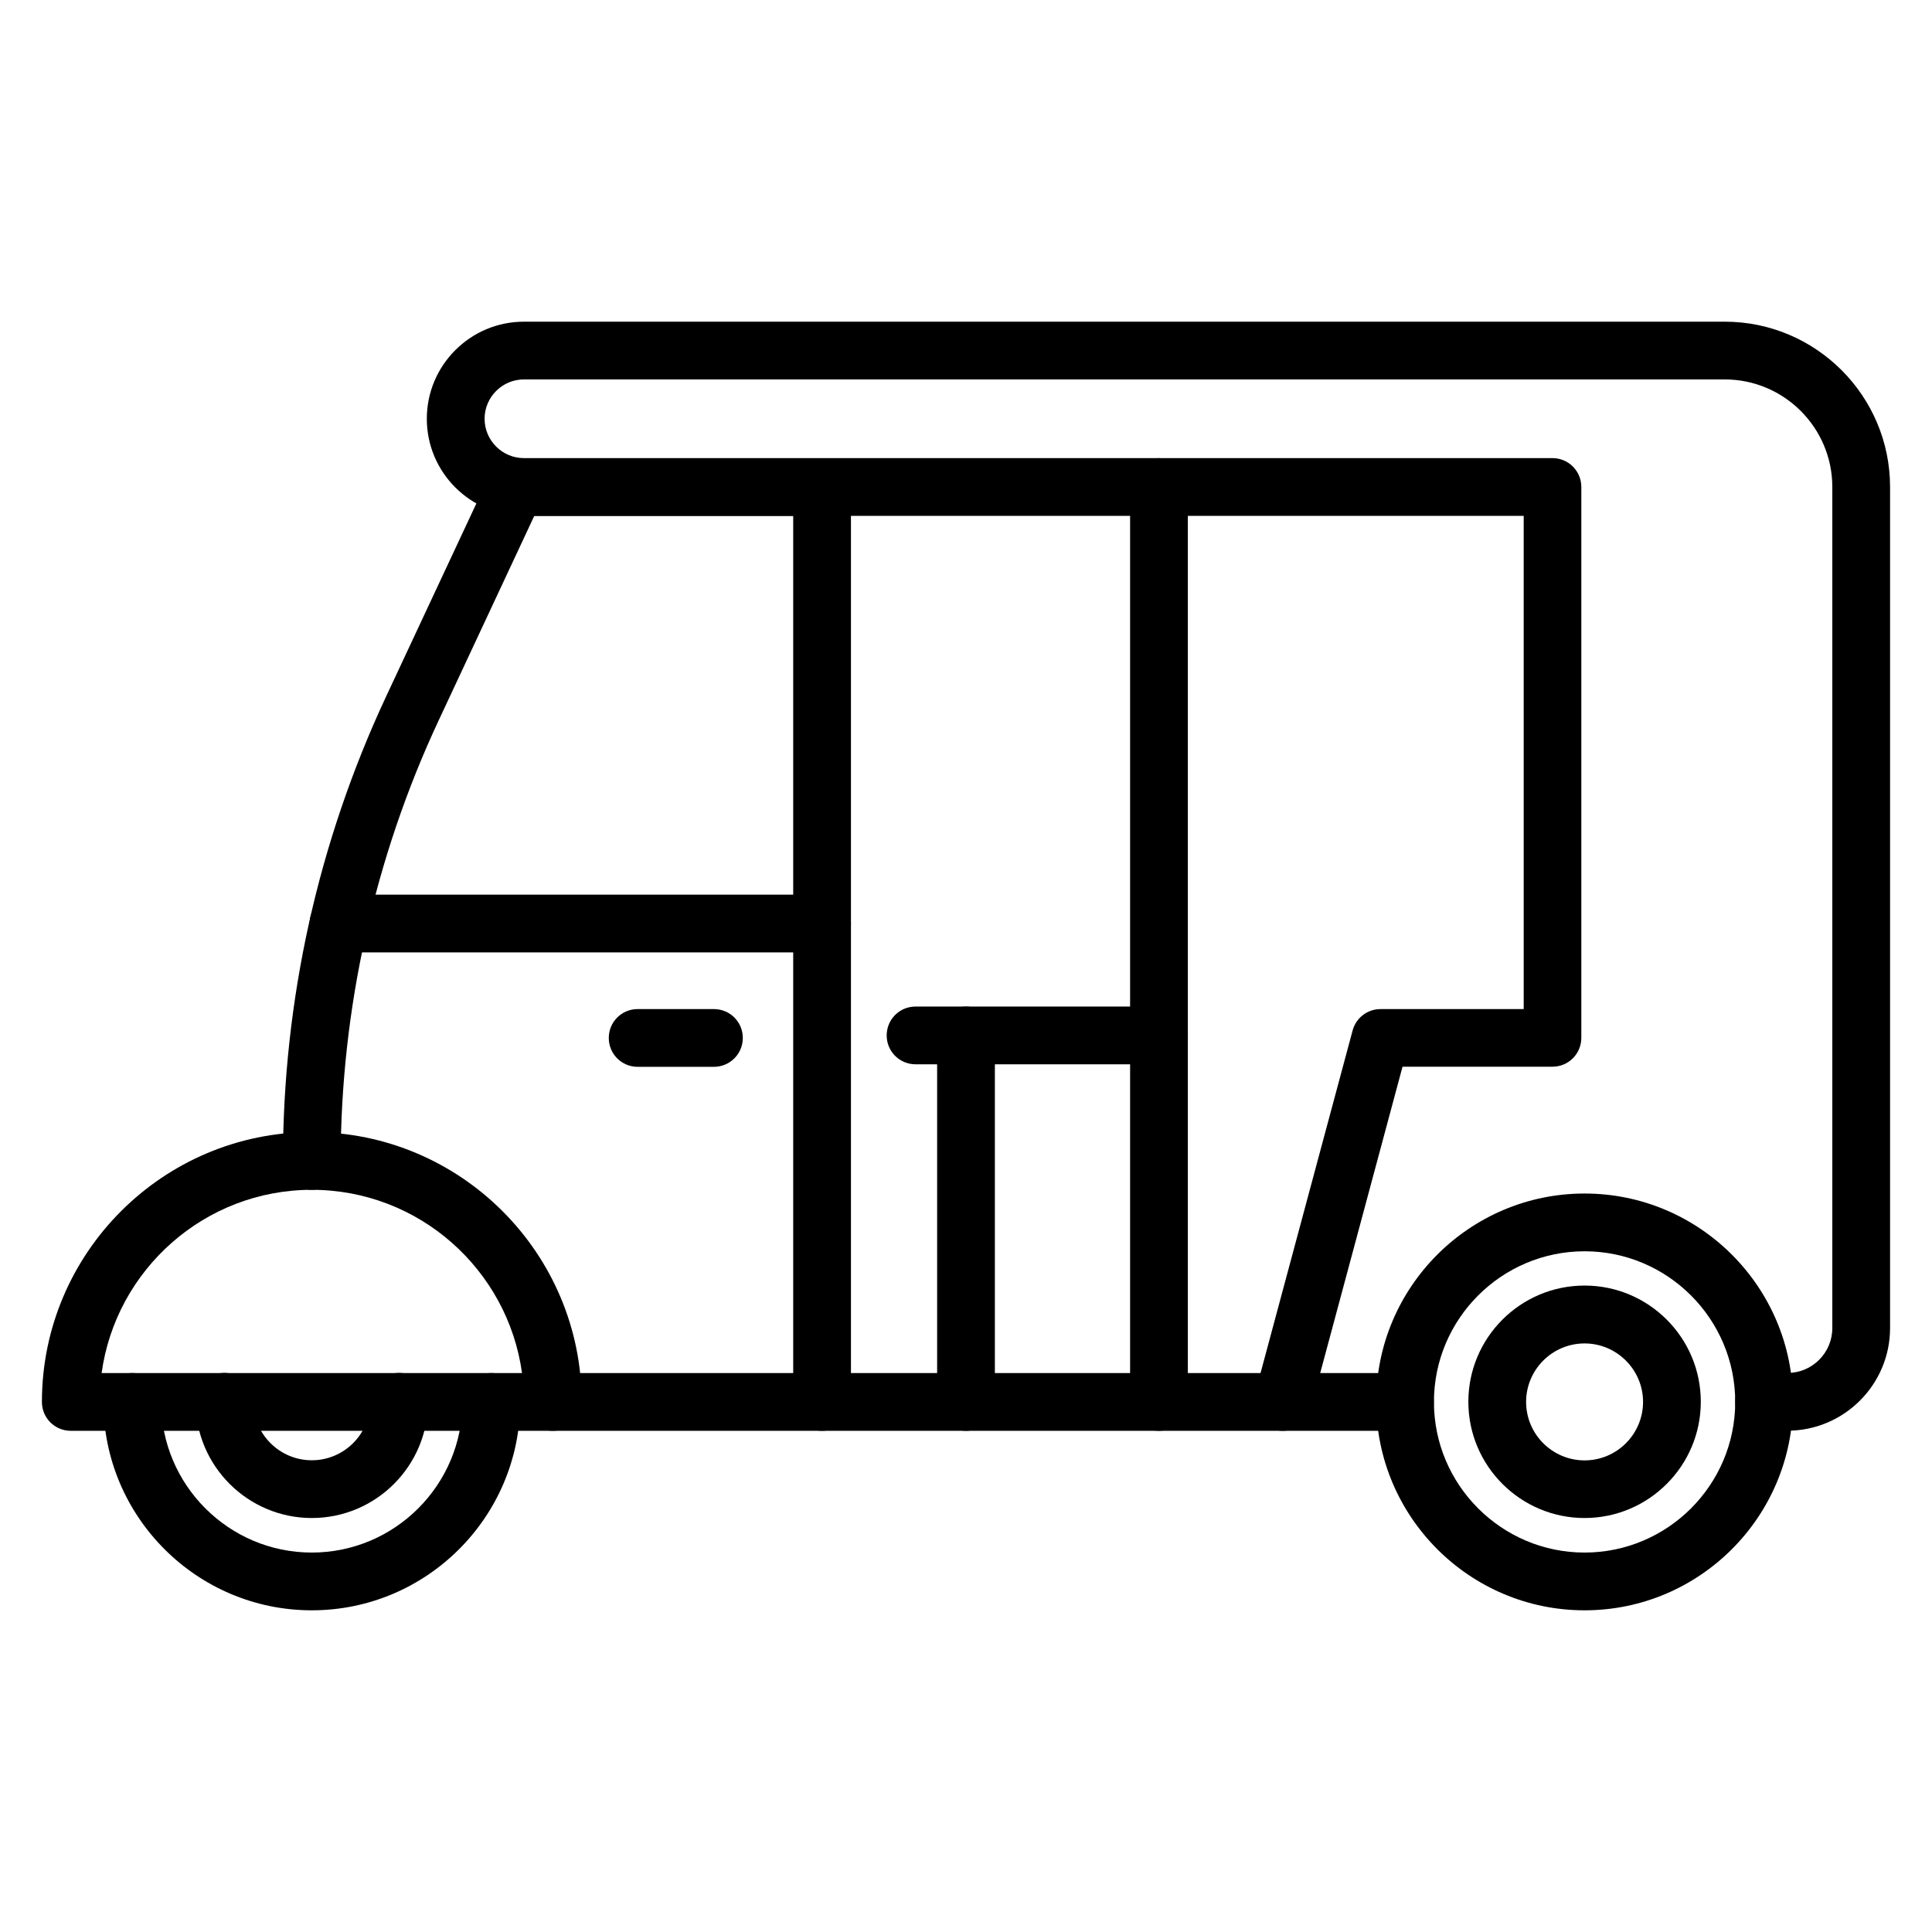
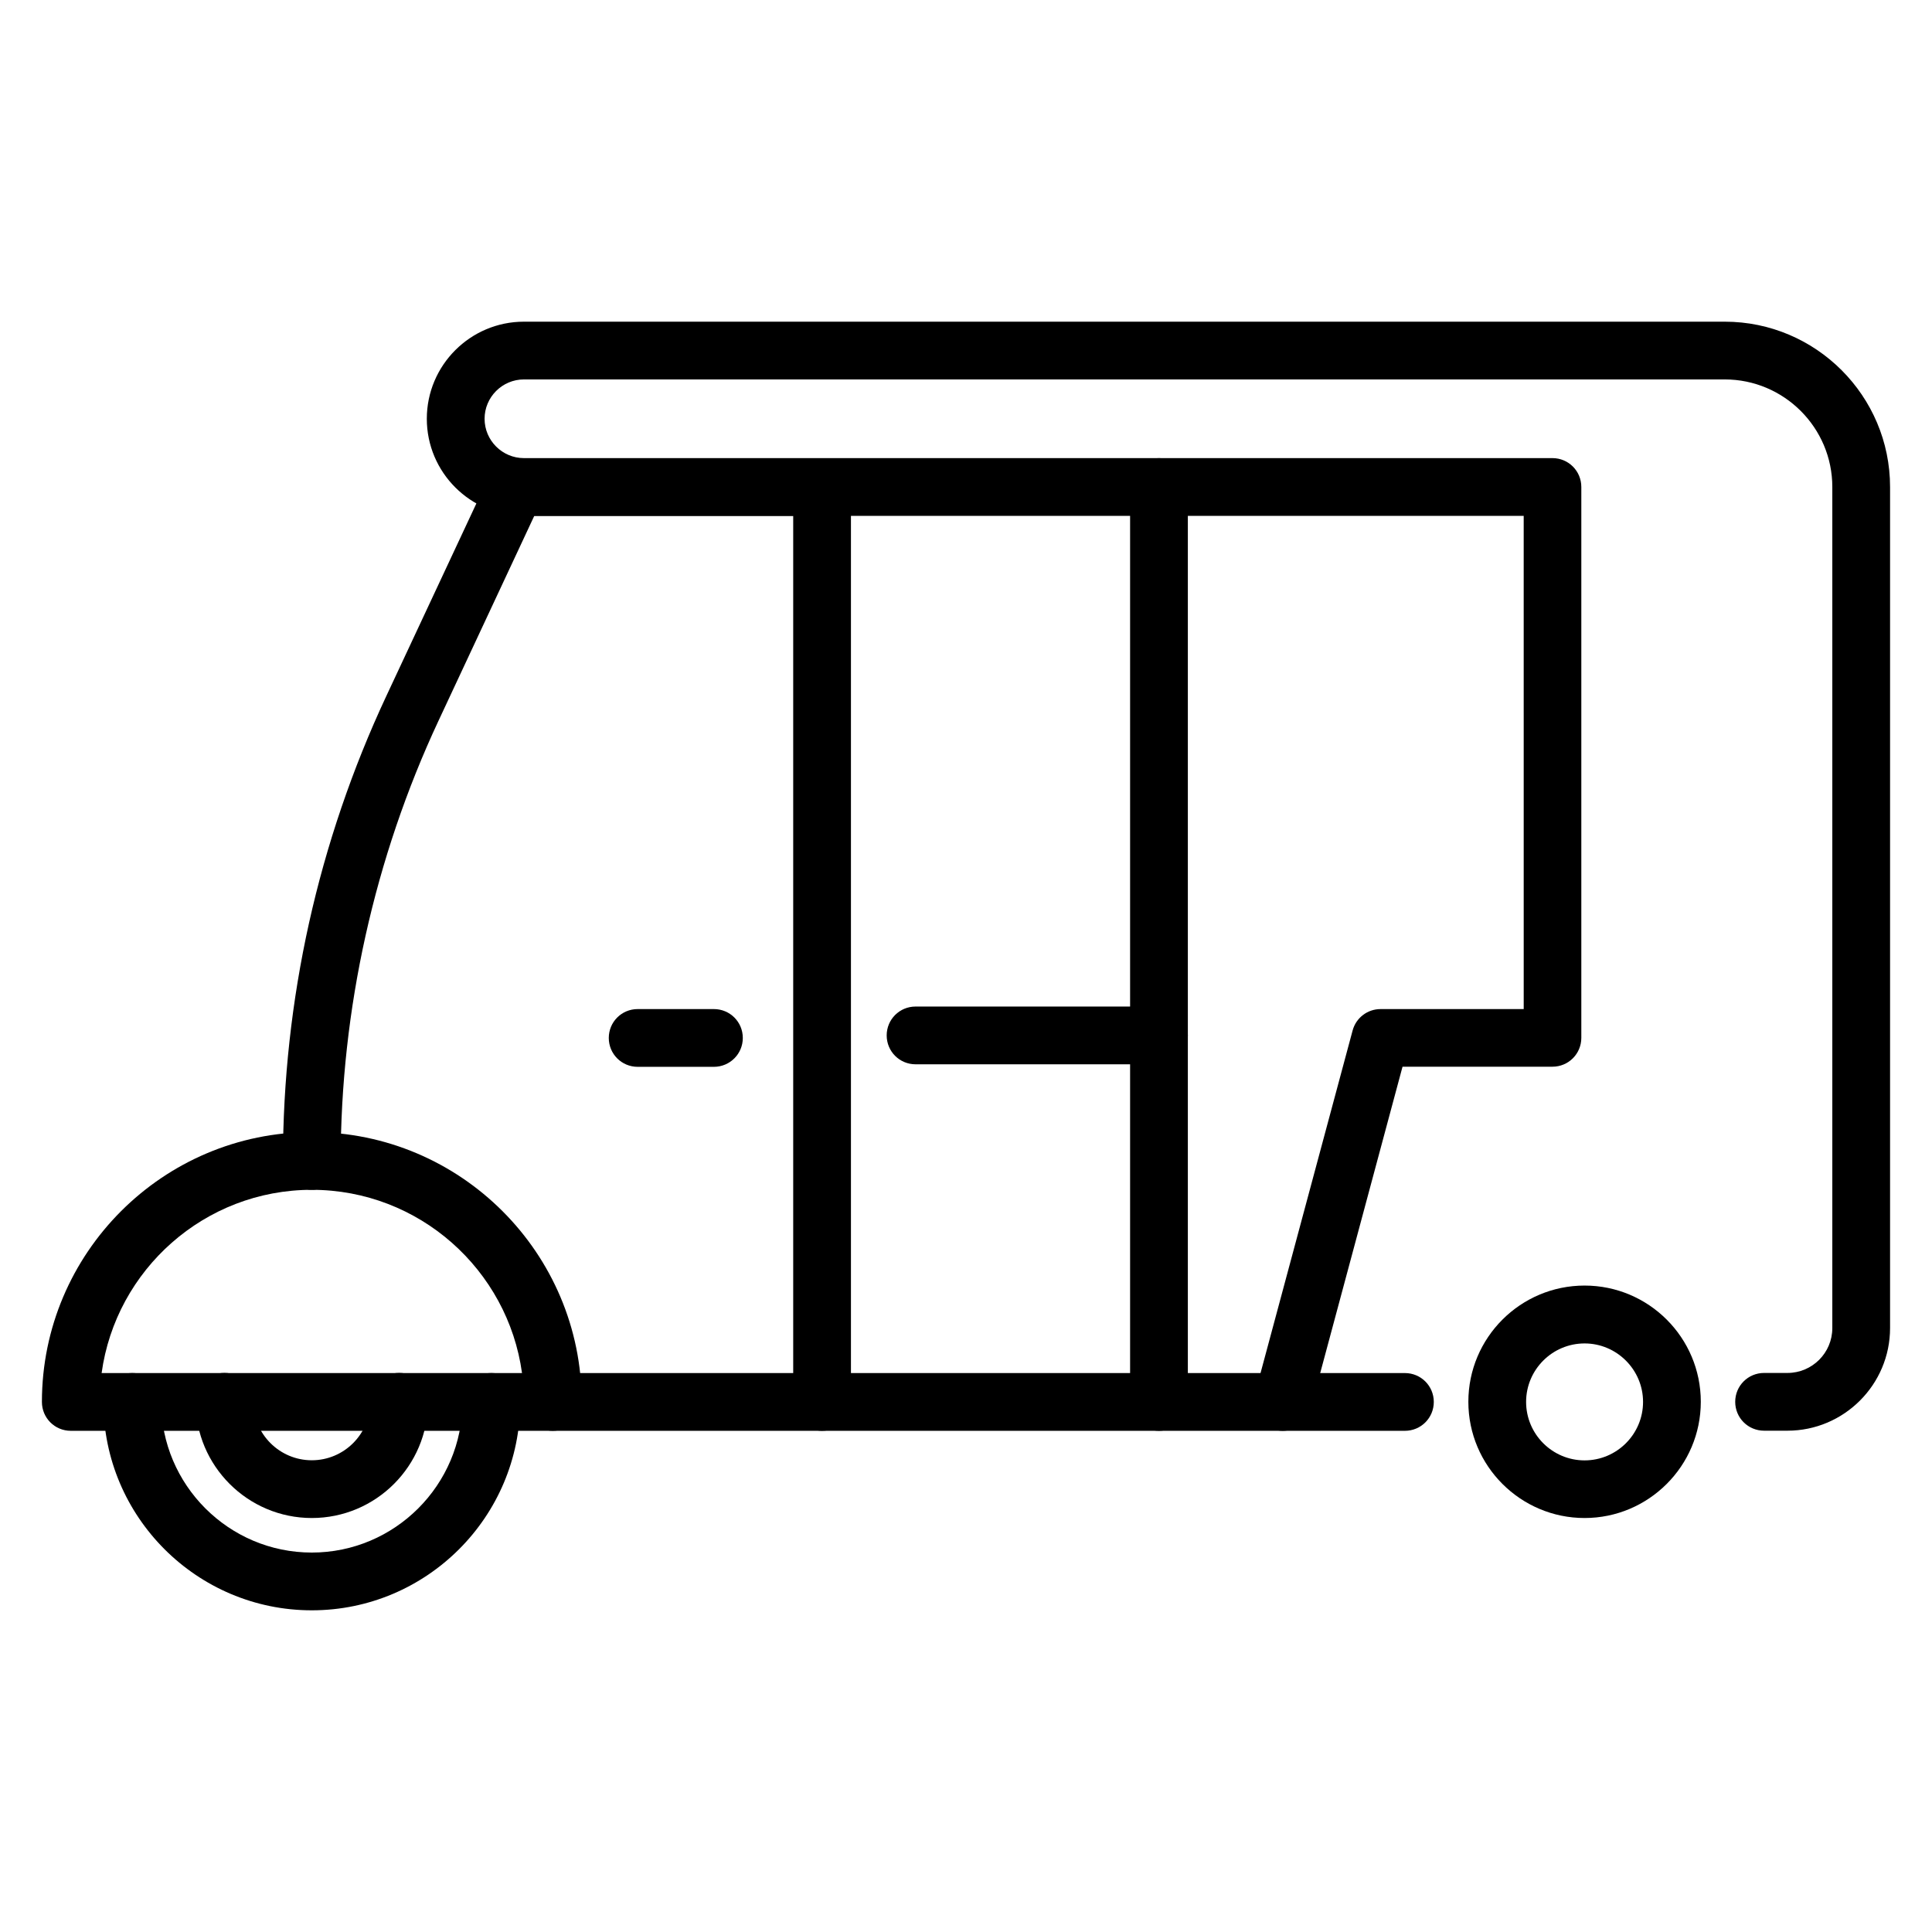
<svg xmlns="http://www.w3.org/2000/svg" fill="#000000" width="800px" height="800px" version="1.1" viewBox="144 144 512 512">
  <g>
    <path d="m361.86 523.18h-71.363c-4.242 0-7.652-3.41-7.652-7.652 0-4.242 3.41-7.652 7.652-7.652h63.711v-227.16h-68.621l-25.383 54.305c-16.965 36.285-25.922 76.59-25.922 116.64 0 4.242-3.41 7.652-7.652 7.652-4.242 0-7.652-3.41-7.652-7.652 0-21.172 2.328-42.379 6.918-63.07 4.59-20.664 11.48-40.879 20.438-60.043l27.453-58.703c1.242-2.68 3.953-4.398 6.918-4.398h81.152c4.242 0 7.652 3.41 7.652 7.652v242.43c0.004 4.207-3.41 7.648-7.648 7.648z" />
-     <path d="m361.86 396.39h-128.15c-4.242 0-7.652-3.41-7.652-7.652 0-4.242 3.41-7.652 7.652-7.652h128.15c4.242 0 7.652 3.41 7.652 7.652 0 4.242-3.414 7.652-7.652 7.652z" />
    <path d="m333.2 426.72h-20.215c-4.242 0-7.652-3.41-7.652-7.652 0-4.242 3.41-7.652 7.652-7.652h20.215c4.242 0 7.652 3.41 7.652 7.652 0 4.242-3.441 7.652-7.652 7.652z" />
    <path d="m516.32 523.18h-154.46c-4.242 0-7.652-3.41-7.652-7.652 0-4.242 3.41-7.652 7.652-7.652h154.46c4.242 0 7.652 3.41 7.652 7.652-0.004 4.242-3.414 7.652-7.656 7.652z" />
    <path d="m563.93 546.29c-16.965 0-30.801-13.809-30.801-30.801 0-16.996 13.809-30.801 30.801-30.801 16.996 0 30.801 13.809 30.801 30.801 0 16.996-13.84 30.801-30.801 30.801zm0-46.266c-8.547 0-15.496 6.953-15.496 15.496 0 8.547 6.953 15.496 15.496 15.496 8.547 0 15.496-6.953 15.496-15.496 0-8.547-6.984-15.496-15.496-15.496z" />
-     <path d="m563.93 570.75c-30.453 0-55.227-24.777-55.227-55.227 0-30.453 24.777-55.227 55.227-55.227 30.453 0 55.227 24.777 55.227 55.227 0 30.453-24.777 55.227-55.227 55.227zm0-95.148c-22 0-39.922 17.922-39.922 39.922s17.922 39.922 39.922 39.922 39.922-17.922 39.922-39.922-17.922-39.922-39.922-39.922z" />
    <path d="m290.5 523.18h-127.74c-4.242 0-7.652-3.41-7.652-7.652 0-39.441 32.078-71.52 71.52-71.52 39.445 0 71.523 32.078 71.523 71.523 0 4.207-3.41 7.648-7.652 7.648zm-119.57-15.305h111.41c-3.762-27.391-27.293-48.562-55.707-48.562-28.41 0-51.941 21.172-55.703 48.562z" />
    <path d="m226.63 570.75c-30.453 0-55.227-24.777-55.227-55.227 0-4.242 3.41-7.652 7.652-7.652 4.242 0 7.652 3.41 7.652 7.652 0 22 17.922 39.922 39.922 39.922s39.922-17.922 39.922-39.922c0-4.242 3.41-7.652 7.652-7.652s7.652 3.41 7.652 7.652c0.004 30.453-24.773 55.227-55.227 55.227z" />
    <path d="m226.63 546.29c-16.965 0-30.801-13.809-30.801-30.801 0-4.242 3.41-7.652 7.652-7.652 4.242 0 7.652 3.41 7.652 7.652 0 8.547 6.953 15.496 15.496 15.496 8.547 0 15.496-6.953 15.496-15.496 0-4.242 3.41-7.652 7.652-7.652 4.242 0 7.652 3.41 7.652 7.652 0.004 16.996-13.805 30.801-30.801 30.801z" />
    <path d="m451.14 523.18c-4.242 0-7.652-3.41-7.652-7.652v-242.46c0-4.242 3.41-7.652 7.652-7.652 4.242 0 7.652 3.41 7.652 7.652v242.46c0 4.211-3.41 7.652-7.652 7.652z" />
    <path d="m483.93 523.18c-0.668 0-1.34-0.094-1.977-0.254-4.082-1.086-6.504-5.293-5.422-9.375l25.926-96.457c0.895-3.348 3.922-5.676 7.398-5.676h37.945l-0.004-130.7h-264.95c-14.191 0-25.734-11.543-25.734-25.734 0-14.191 11.543-25.734 25.734-25.734h318.23c24.172 0 43.812 19.676 43.812 43.812v222.89c0 14.988-12.211 27.199-27.199 27.199h-6.188c-4.242 0-7.652-3.41-7.652-7.652 0-4.242 3.41-7.652 7.652-7.652h6.188c6.57 0 11.895-5.324 11.895-11.895v-222.89c0-15.719-12.785-28.508-28.508-28.508h-318.23c-5.738 0-10.426 4.688-10.426 10.426 0 5.738 4.688 10.426 10.426 10.426h272.57c4.242 0 7.652 3.41 7.652 7.652v145.98c0 4.242-3.41 7.652-7.652 7.652h-39.73l-24.395 90.781c-0.922 3.453-4.016 5.715-7.363 5.715z" />
-     <path d="m400 523.18c-4.242 0-7.652-3.41-7.652-7.652v-97.125c0-4.242 3.41-7.652 7.652-7.652s7.652 3.41 7.652 7.652v97.125c0 4.211-3.414 7.652-7.652 7.652z" />
    <path d="m451.14 426.05h-64.508c-4.242 0-7.652-3.41-7.652-7.652 0-4.242 3.41-7.652 7.652-7.652h64.508c4.242 0 7.652 3.41 7.652 7.652 0 4.238-3.41 7.652-7.652 7.652z" />
  </g>
</svg>